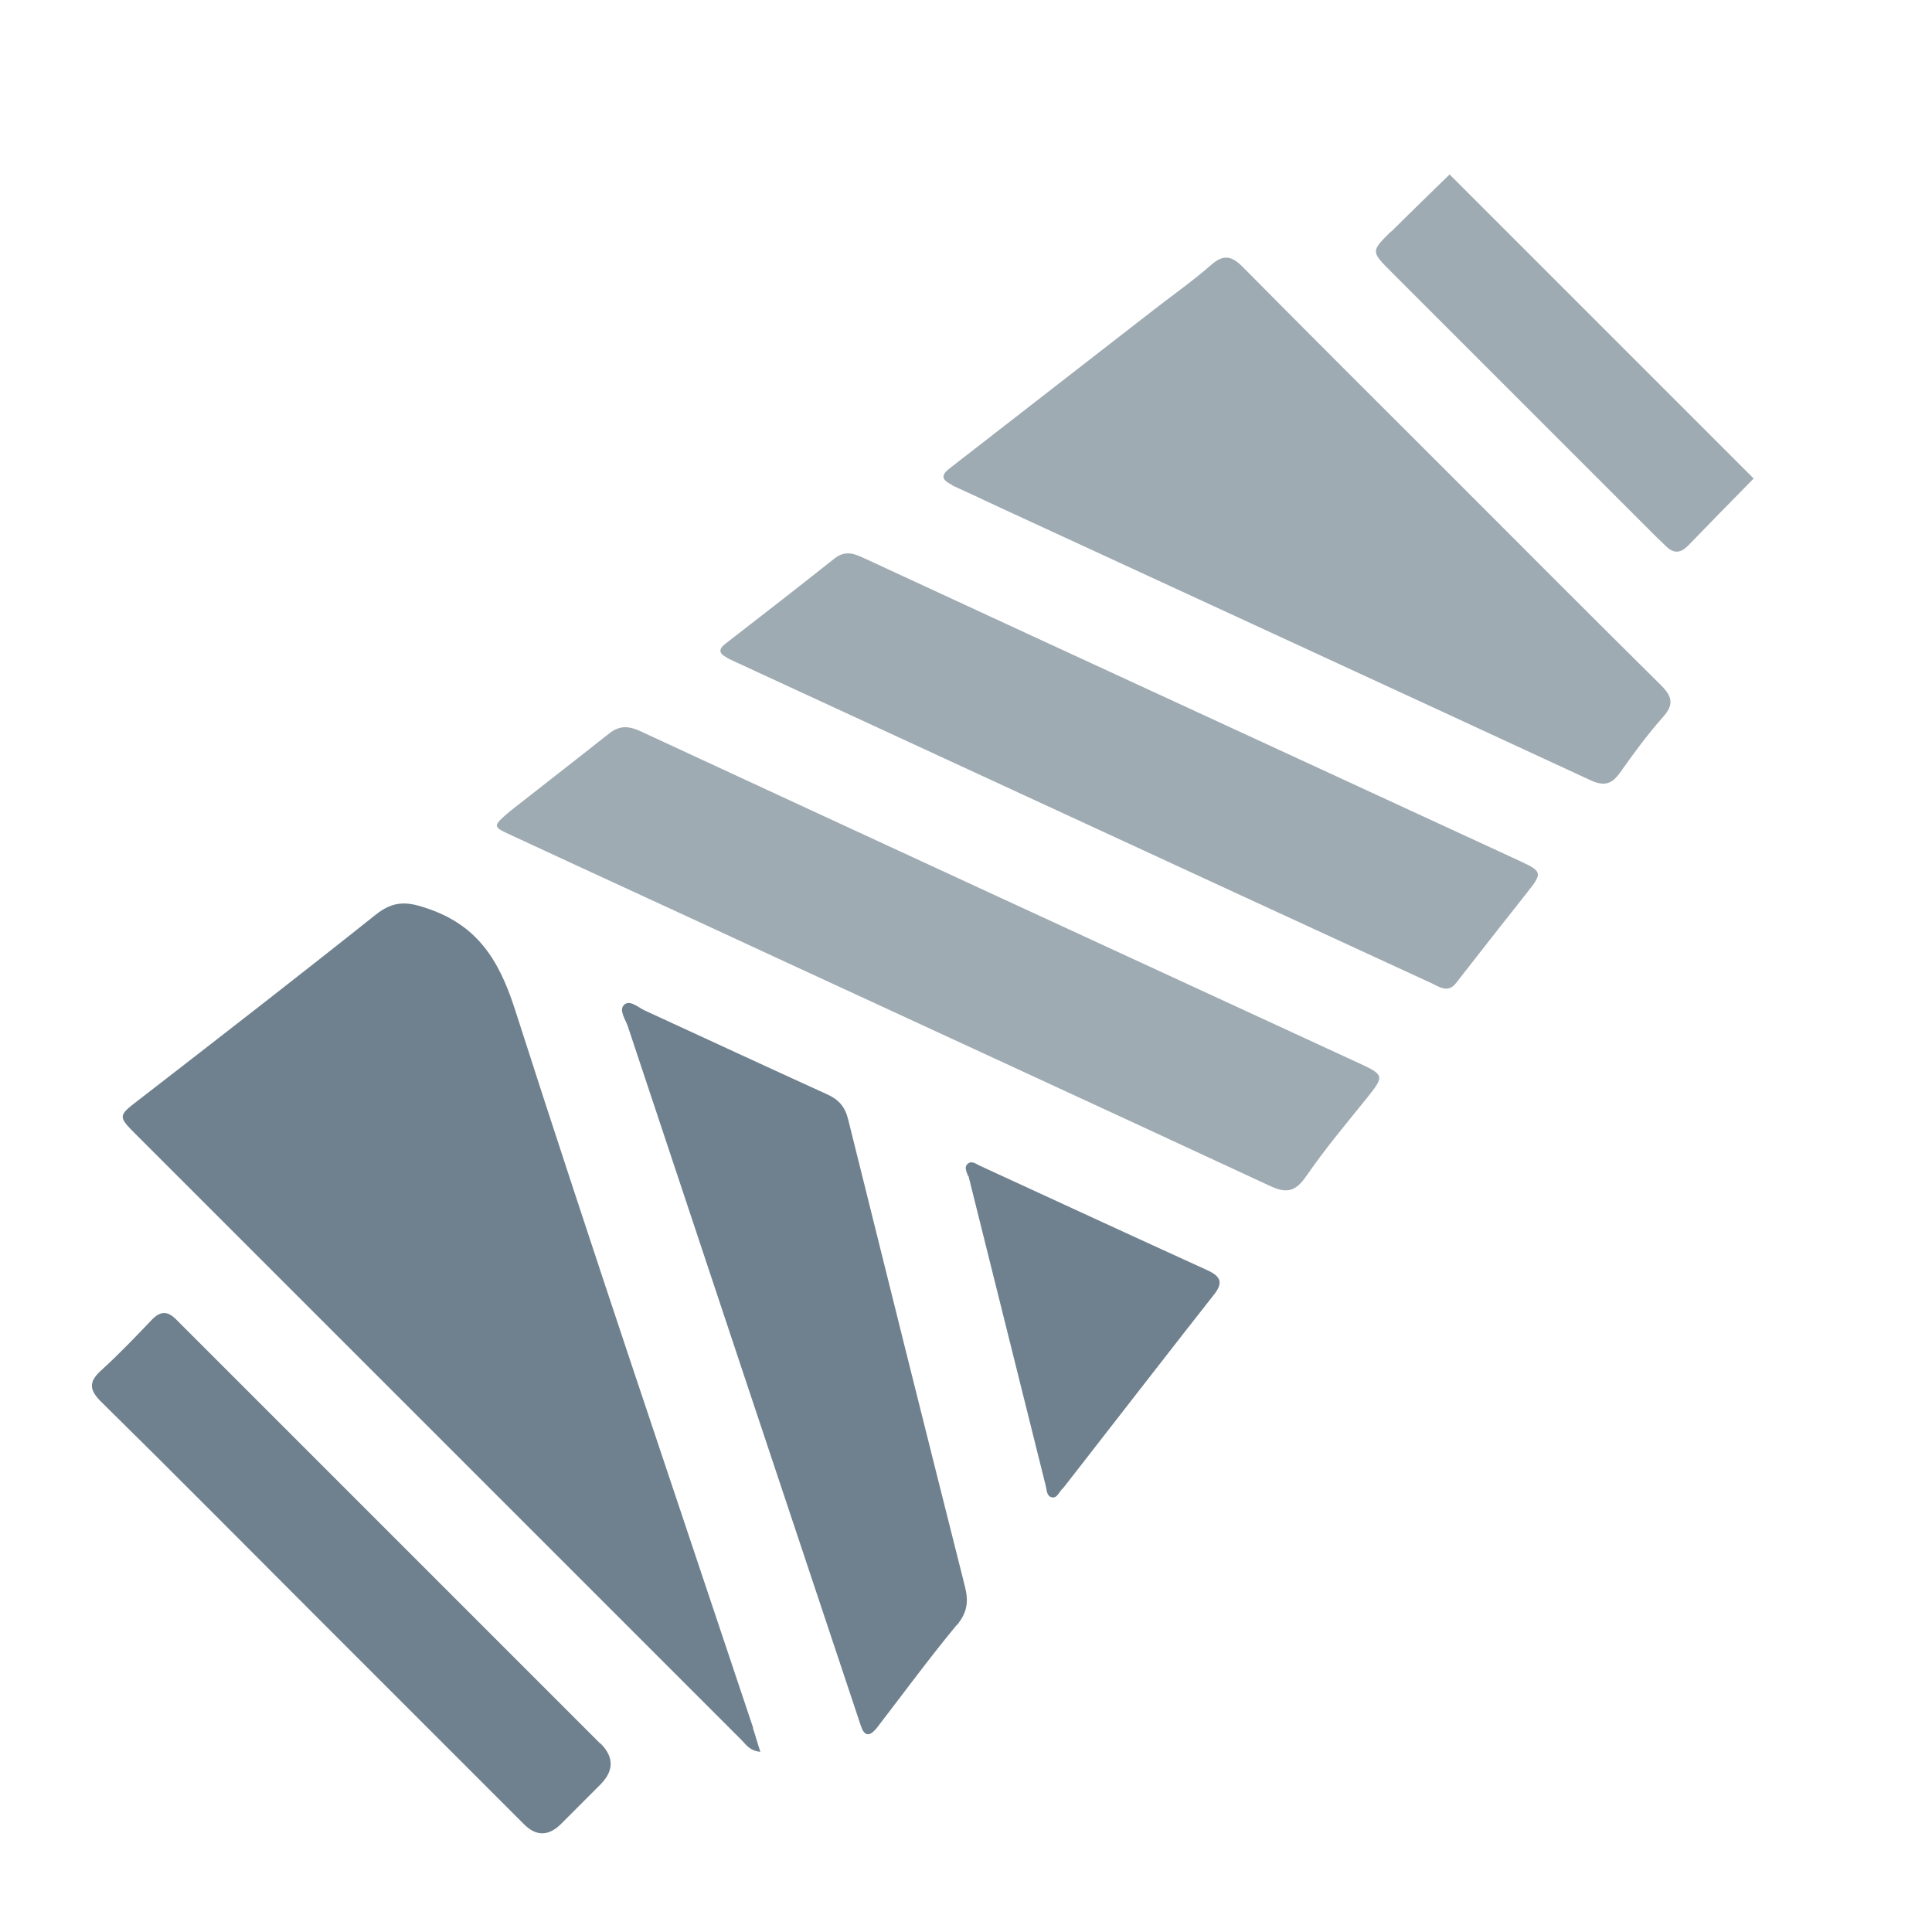
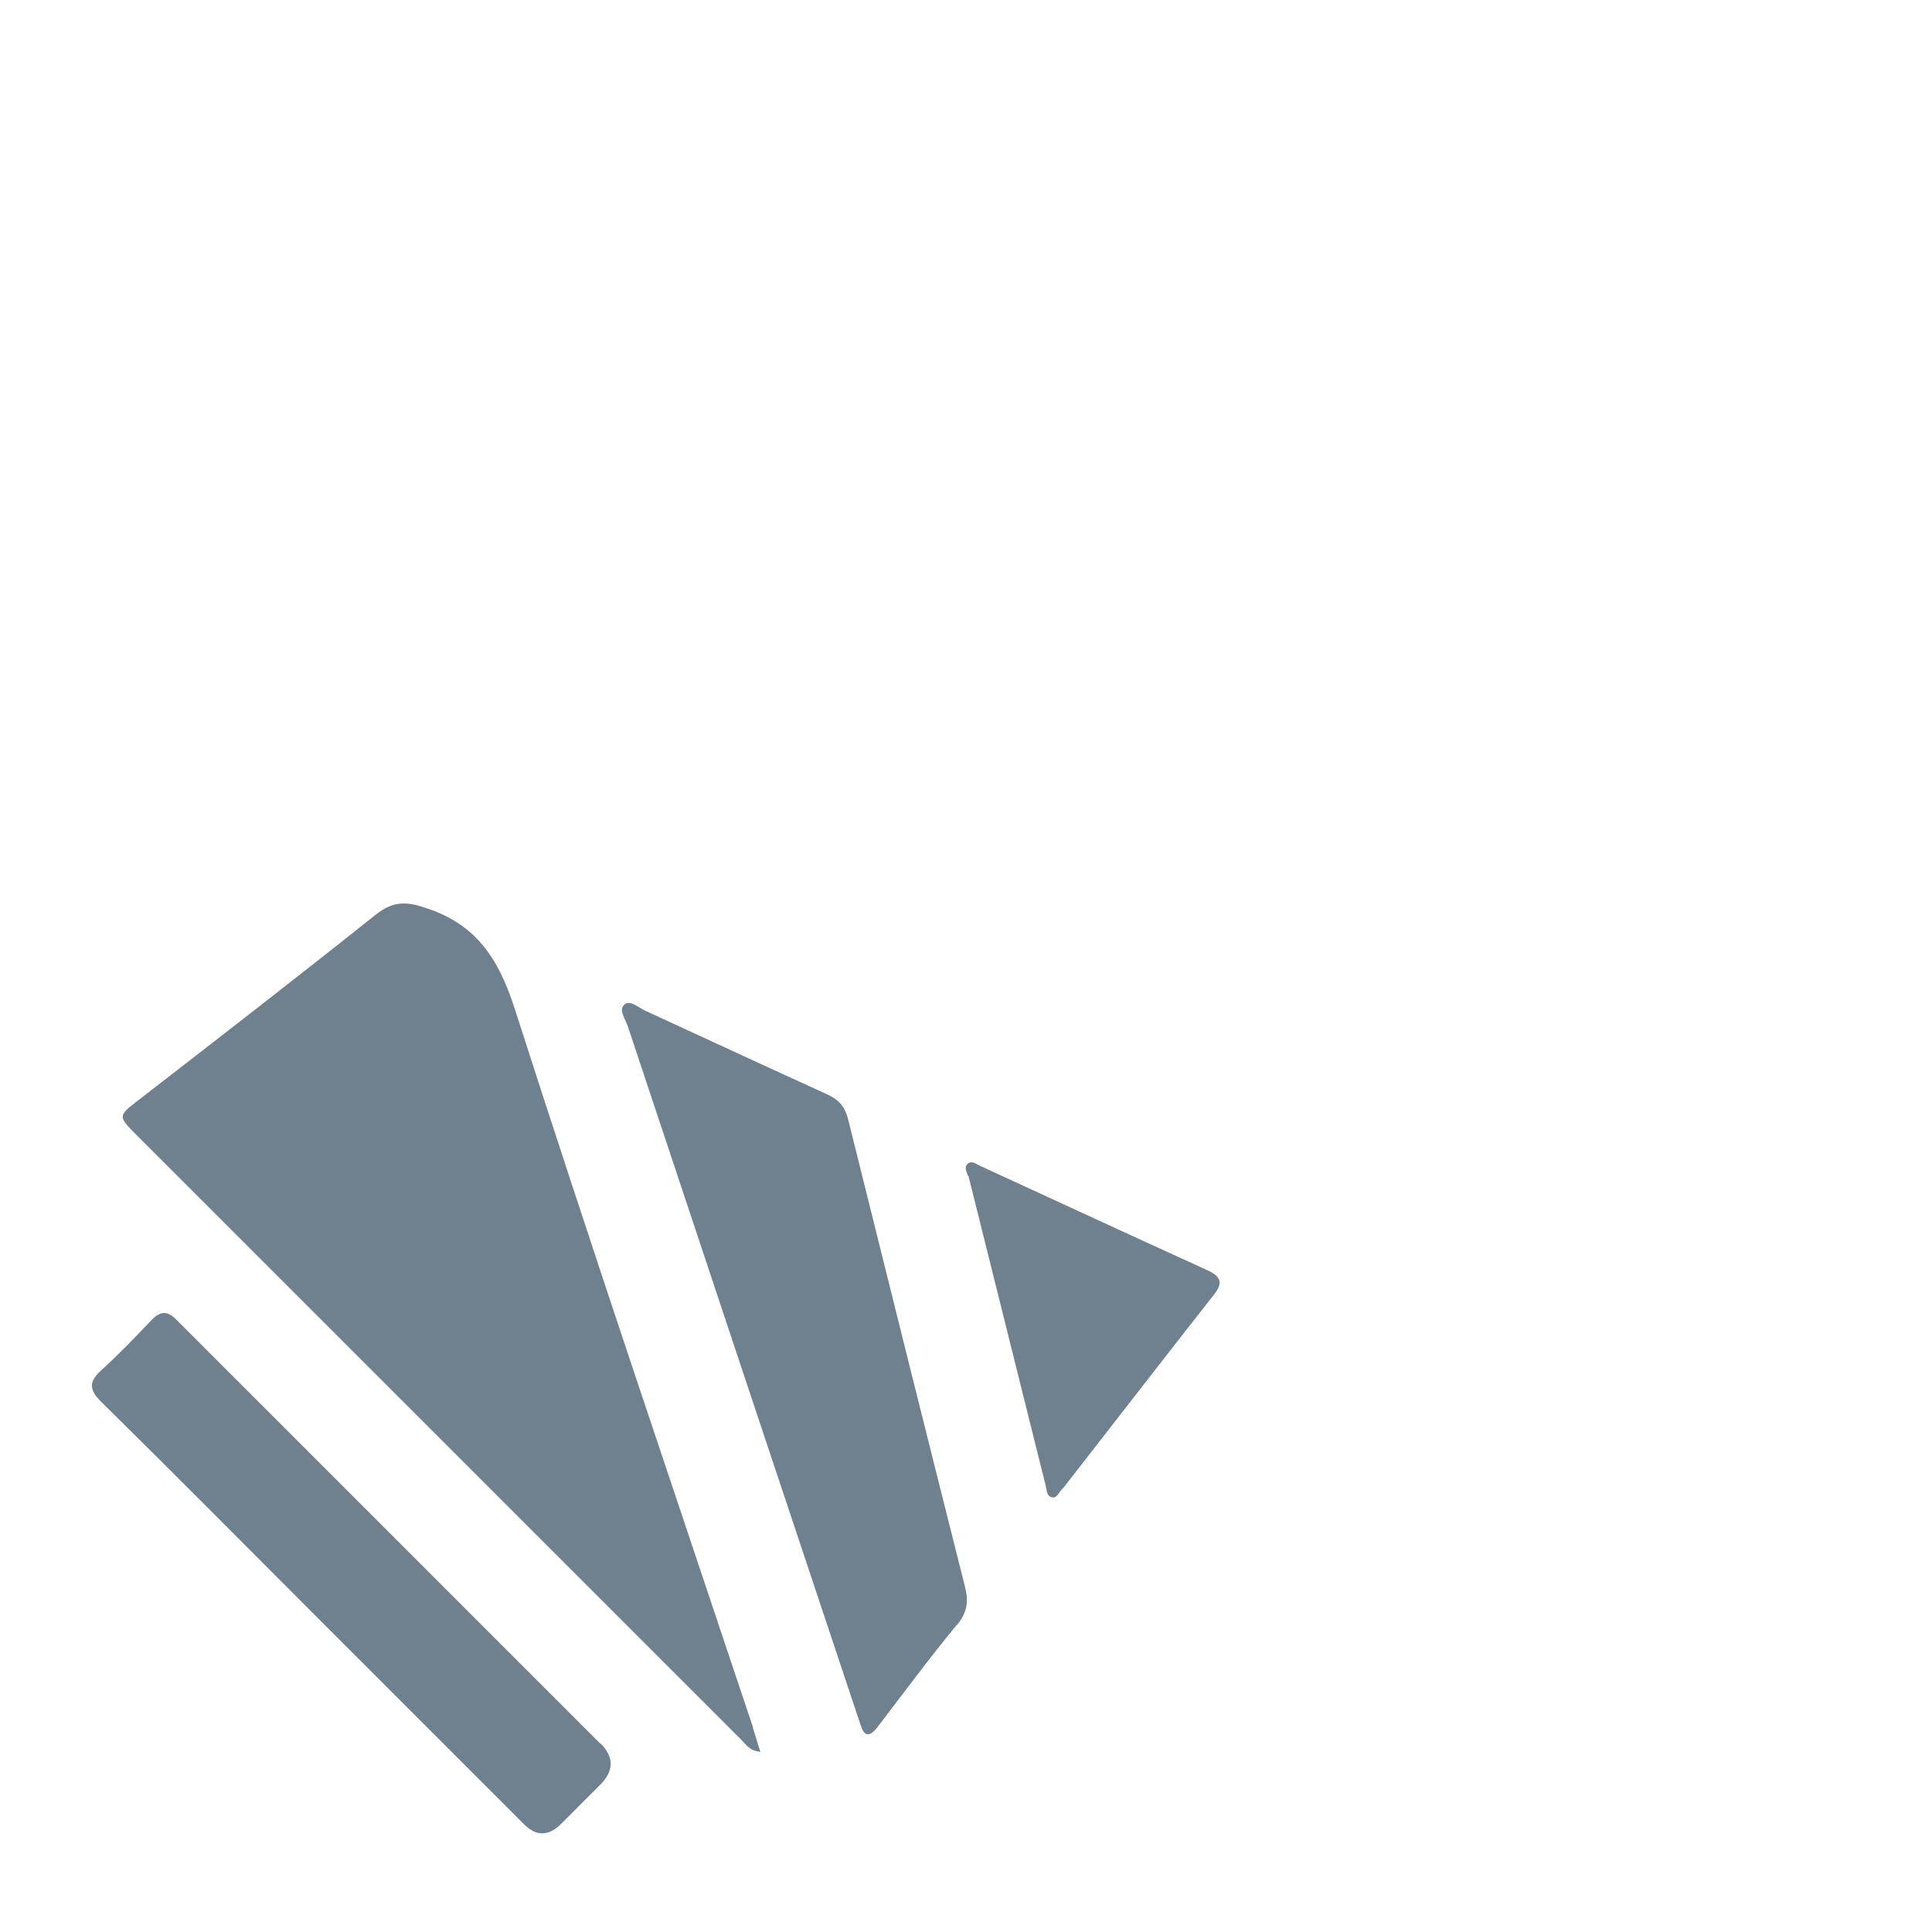
<svg xmlns="http://www.w3.org/2000/svg" width="100" height="100" viewBox="0 0 100 100" fill="none">
-   <path d="M72.011 11.989C73.011 10.989 74.021 10.019 75.031 9.029L90.769 24.768C89.628 25.929 88.497 27.081 87.365 28.253C86.981 28.636 86.638 28.657 86.254 28.293C86.082 28.121 85.901 27.96 85.729 27.788C81.153 23.212 76.587 18.646 72.011 14.07C70.96 13.02 70.95 13.009 72.001 11.979L72.011 11.989ZM49.282 25.121C50.091 25.485 50.899 25.869 51.697 26.242C61.91 30.96 72.122 35.657 82.325 40.385C83.032 40.708 83.426 40.597 83.86 39.98C84.547 39.011 85.254 38.041 86.052 37.142C86.648 36.485 86.577 36.071 85.971 35.465C82.355 31.889 78.759 28.273 75.163 24.677C71.546 21.06 67.91 17.444 64.314 13.807C63.738 13.232 63.324 13.161 62.697 13.706C61.748 14.535 60.728 15.252 59.727 16.03C56.202 18.767 52.667 21.515 49.141 24.252C48.626 24.646 48.818 24.879 49.282 25.101L49.282 25.121ZM67.617 60.87C68.587 59.456 69.698 58.143 70.769 56.81C71.657 55.698 71.657 55.638 70.344 55.032C57.929 49.304 45.525 43.587 33.13 37.839C32.534 37.566 32.049 37.546 31.524 37.97C29.776 39.354 27.999 40.728 26.382 42.001C25.494 42.769 25.483 42.779 26.423 43.213C30.948 45.314 35.494 47.395 40.019 49.496C48.586 53.456 57.152 57.395 65.718 61.376C66.566 61.779 67.051 61.699 67.607 60.88L67.617 60.87ZM37.625 34.051C37.898 34.182 38.171 34.313 38.464 34.445C46.878 38.334 55.313 42.223 63.728 46.112C67.172 47.698 70.627 49.294 74.072 50.88C74.496 51.082 74.961 51.425 75.375 50.87C76.597 49.304 77.819 47.738 79.062 46.173C79.84 45.193 79.83 45.102 78.668 44.566C73.193 42.041 67.718 39.516 62.233 36.98C56.424 34.303 50.606 31.616 44.808 28.929C44.272 28.677 43.777 28.445 43.191 28.909C41.322 30.394 39.434 31.859 37.555 33.313C37.141 33.627 37.242 33.849 37.636 34.041L37.625 34.051Z" fill="#102D43" fill-opacity="0.4" />
  <path d="M38.972 89.443C39.094 89.806 39.195 90.19 39.356 90.675C38.791 90.614 38.619 90.301 38.387 90.069C27.942 79.624 17.487 69.169 7.042 58.724C6.092 57.774 6.112 57.754 7.163 56.946C11.274 53.764 15.396 50.572 19.466 47.329C20.305 46.673 20.972 46.632 22.012 46.986C24.639 47.834 25.79 49.592 26.628 52.168C30.629 64.633 34.841 77.028 38.983 89.433L38.972 89.443ZM49.529 84.119C50.064 83.463 50.145 82.897 49.943 82.109C47.912 74.058 45.902 66.007 43.902 57.946C43.74 57.279 43.407 56.906 42.791 56.633C39.639 55.199 36.508 53.744 33.366 52.299C33.023 52.138 32.588 51.724 32.295 52.017C32.023 52.289 32.376 52.764 32.498 53.128C36.437 64.987 40.397 76.846 44.347 88.695C44.407 88.897 44.488 89.099 44.549 89.301C44.72 89.837 44.973 89.948 45.387 89.433C46.741 87.675 48.074 85.857 49.519 84.109L49.529 84.119ZM31.073 90.251C23.921 83.099 16.769 75.947 9.618 68.795C9.446 68.623 9.274 68.452 9.102 68.28C8.668 67.846 8.294 67.856 7.86 68.31C7.011 69.199 6.163 70.088 5.264 70.906C4.557 71.533 4.617 71.957 5.274 72.593C8.941 76.2 12.567 79.866 16.204 83.503C19.84 87.139 23.487 90.786 27.123 94.423C27.756 95.056 28.396 95.049 29.043 94.403C29.72 93.726 30.386 93.059 31.063 92.382C31.784 91.662 31.79 90.948 31.083 90.241L31.073 90.251ZM50.125 60.855C51.458 66.209 52.791 71.543 54.125 76.897C54.185 77.119 54.165 77.442 54.448 77.503C54.741 77.553 54.802 77.21 55.034 77.018C55.66 76.21 56.347 75.341 57.014 74.472C58.953 71.987 60.873 69.502 62.822 67.027C63.307 66.421 63.226 66.078 62.489 65.745C58.559 63.956 54.65 62.148 50.721 60.34C50.529 60.249 50.317 60.078 50.125 60.209C49.862 60.391 50.044 60.653 50.104 60.876L50.125 60.855Z" fill="#102D43" fill-opacity="0.6" />
</svg>